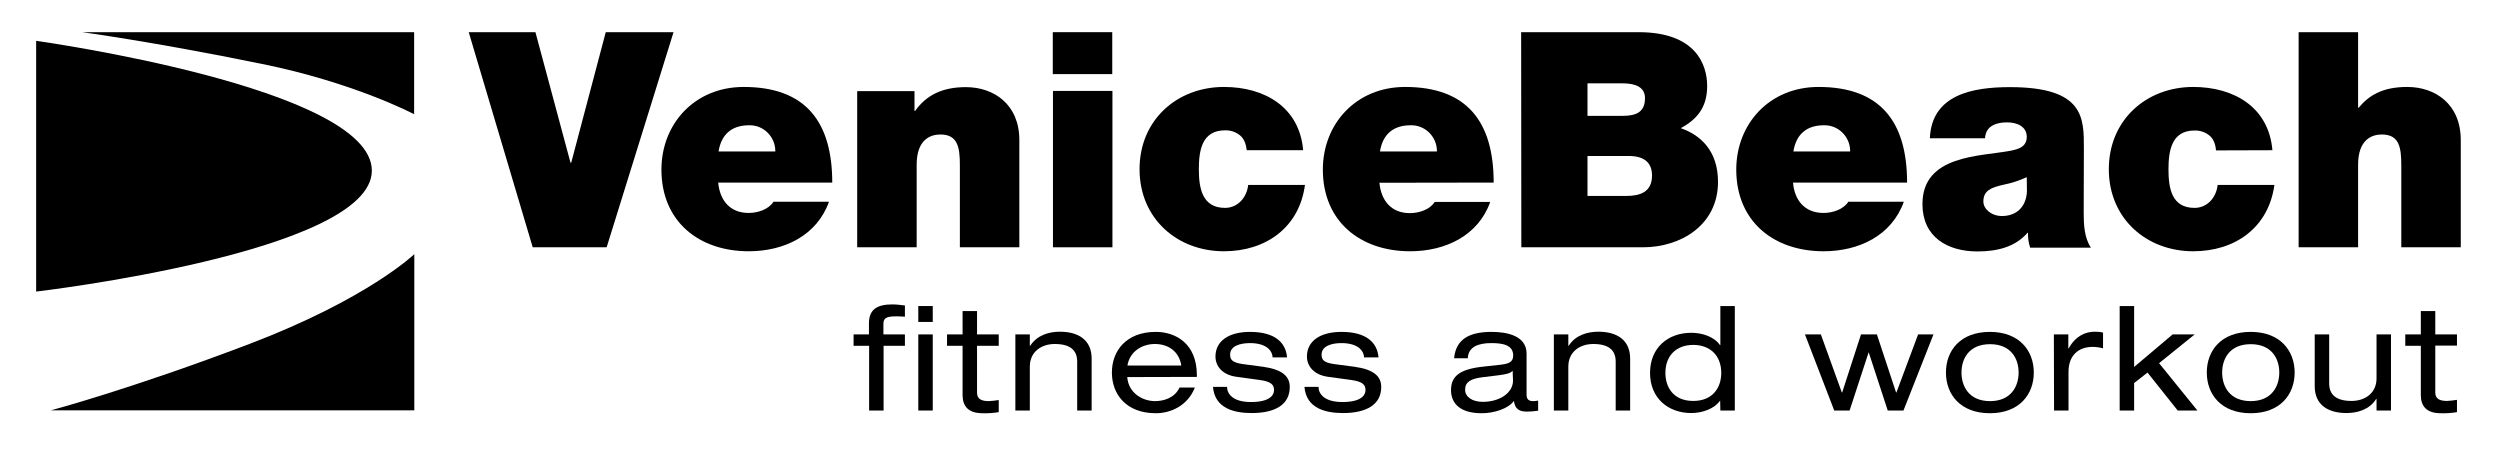
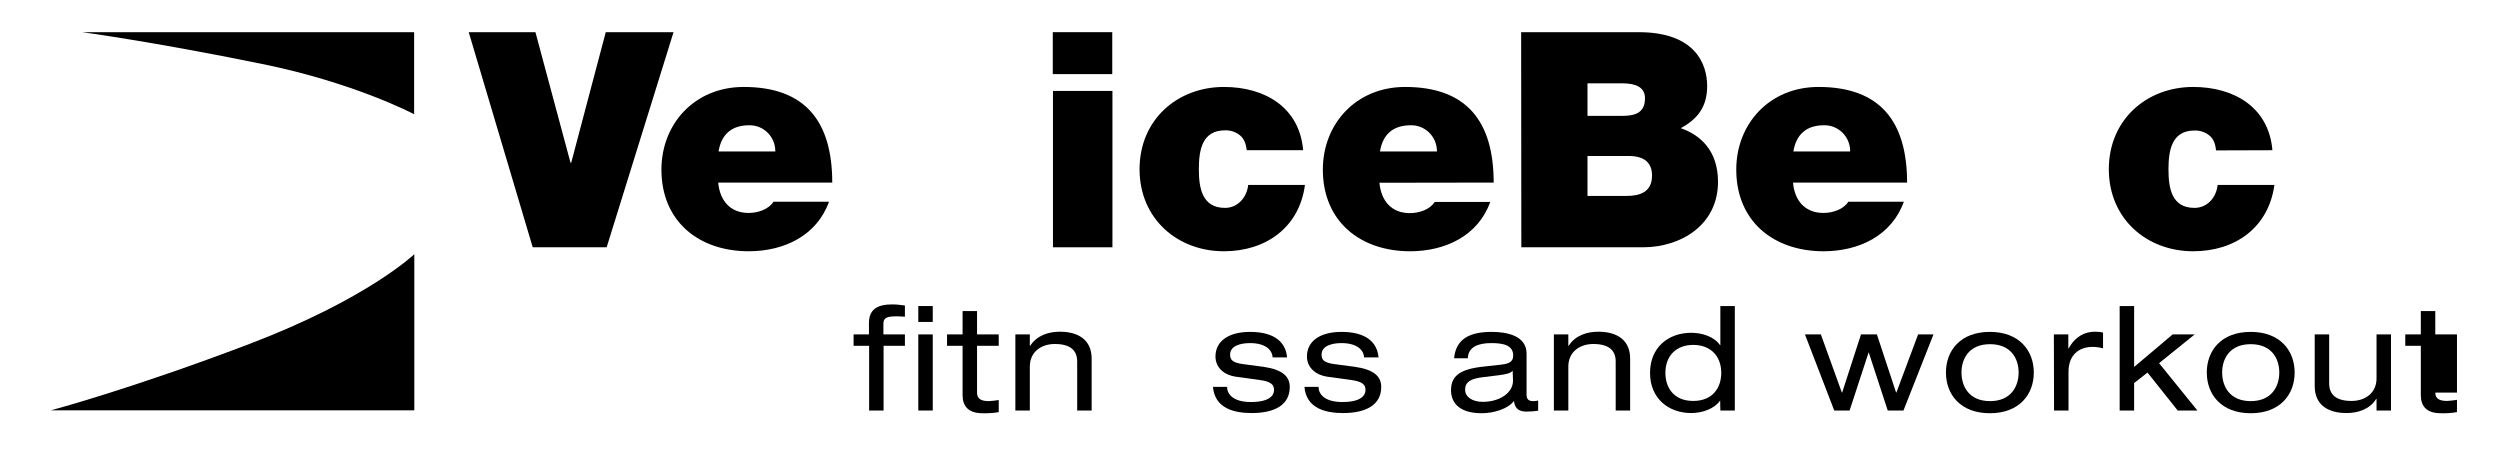
<svg xmlns="http://www.w3.org/2000/svg" version="1.1" id="Ebene_1" x="0px" y="0px" viewBox="0 0 1383 250.1" style="enable-background:new 0 0 1383 250.1;" xml:space="preserve">
  <polygon points="372.6,17.8 335.1,17.8 316,90 315.6,90 296.2,17.8 259.3,17.8 294.7,136.8 335.6,136.8 372.6,17.8 " />
  <path d="M397.5,83.8c1.5-9.3,7.1-14.5,16.9-14.5c7.8-0.2,14.3,6.1,14.5,13.9c0,0.2,0,0.4,0,0.6H397.5z M460.4,101  c0-33.7-14.8-52.9-49-52.9c-27.2,0-45.5,20.5-45.5,45.7c0,28.8,20.8,45.2,48.3,45.2c19.6,0,37.7-8.7,44.4-27.4h-30.7  c-2.7,4.2-8.5,6.2-13.8,6.2c-10.3,0-15.9-7-16.8-16.8H460.4z" />
-   <path d="M474.2,136.8h32.9V91.1c0-13.8,7.5-16.7,13.1-16.7c9.6,0,10.8,7,10.8,17v45.4h32.9V77.5c0-19.8-14.1-29.3-29.6-29.3  c-13.1,0-21.9,4.5-28.1,13.2h-0.3v-11h-31.7V136.8L474.2,136.8z" />
  <path d="M582.5,136.8h32.9V50.3h-32.9V136.8z M615.3,17.8h-32.9V41h32.9V17.8z" />
  <path d="M720.9,83.1c-2-23.8-21.3-35-43.8-35c-25.9,0-46.7,18.2-46.7,45.5s20.8,45.4,46.7,45.4c23.2,0,41.7-13.2,44.8-36.7h-31.4  c-0.7,6.8-5.7,12.7-12.8,12.7c-12.6,0-14.5-10.8-14.5-21.4s1.8-21.5,14.5-21.5c3-0.1,6,0.9,8.3,2.8c2.2,1.8,3.3,4.7,3.7,8.2  L720.9,83.1z" />
  <path d="M763.4,83.8c1.5-9.3,7.1-14.5,17-14.5c7.8-0.2,14.3,6.1,14.5,13.9c0,0.2,0,0.4,0,0.6H763.4z M826.3,101  c0-33.7-14.8-52.9-49-52.9c-27.2,0-45.5,20.5-45.5,45.7c0,28.8,20.8,45.2,48.3,45.2c19.6,0,37.7-8.7,44.3-27.3h-30.7  c-2.7,4.2-8.5,6.2-13.8,6.2c-10.3,0-15.9-7-16.8-16.8L826.3,101z" />
  <path d="M878.2,86.3h22.9c8.6,0,12.8,3.8,12.8,10.8c0,9.2-6.7,11.3-14.3,11.3h-21.4V86.3z M841.6,136.8h67.3  c20.9,0,41.5-12.3,41.5-36.2c0-17.5-10-26-20.6-29.7c8.8-4.8,14.6-11.3,14.6-23.3c0-12.2-6.6-29.8-37.9-29.8h-65L841.6,136.8  L841.6,136.8z M878.2,46.1h19.3c7.5,0,12.5,2.2,12.5,8.2c0,7.7-4.8,9.8-12.5,9.8h-19.3V46.1L878.2,46.1z" />
  <path d="M992.1,83.8c1.5-9.3,7.1-14.5,16.9-14.5c7.8-0.2,14.3,6.1,14.5,13.9c0,0.2,0,0.4,0,0.6H992.1z M1055,101  c0-33.7-14.8-52.9-49-52.9c-27.2,0-45.5,20.5-45.5,45.7c0,28.8,20.8,45.2,48.3,45.2c19.6,0,37.7-8.7,44.4-27.4h-30.7  c-2.7,4.2-8.5,6.2-13.8,6.2c-10.3,0-16-7-16.8-16.8L1055,101z" />
-   <path d="M1121.3,106c-0.5,9-6.3,13.5-13.8,13.5c-6,0-10.3-4-10.3-8c0-5.8,3.8-7.7,11.1-9.3c4.5-0.9,8.8-2.3,12.9-4.2L1121.3,106  L1121.3,106z M1152.8,82c0-16.7,0.3-33.8-40.9-33.8c-20.4,0-43.3,4-44.3,28.3h30.5c0.2-3.7,2.2-8.8,12.3-8.8c5.3,0,10.8,2.2,10.8,8  c0,5.5-4.5,6.8-9,7.7c-16.8,3.2-48.7,2.2-48.7,29.5c0,18.2,13.8,26.2,30.4,26.2c10.6,0,20.8-2.3,27.7-10.3h0.3  c-0.1,2.8,0.3,5.5,1.2,8.2h33.6c-3.7-5.5-4-12.8-4-19.4L1152.8,82L1152.8,82z" />
  <path d="M1257.1,83.1c-2-23.8-21.3-35-43.8-35c-25.9,0-46.7,18.2-46.7,45.5s20.8,45.4,46.7,45.4c23.3,0,41.7-13.2,44.9-36.7h-31.4  c-0.7,6.8-5.6,12.7-12.8,12.7c-12.6,0-14.4-10.8-14.4-21.3s1.8-21.5,14.4-21.5c3-0.1,6,0.9,8.3,2.8c2.2,1.8,3.3,4.7,3.6,8.2  L1257.1,83.1z" />
-   <path d="M1271.6,136.8h32.9V91.1c0-13.8,7.5-16.7,13.1-16.7c9.6,0,10.8,7,10.8,17v45.4h32.9V77.5c0-19.9-14.1-29.4-29.6-29.4  c-13.9,0-21.3,4.8-26.9,11.5h-0.3V17.8h-32.9L1271.6,136.8L1271.6,136.8z" />
  <path d="M480.7,185h-8.5v6.3h8.6v35.8h8v-35.8h11.8V185h-11.9v-5.9c0-3.5,2.2-4.1,7.4-4.1c1.4,0,3,0.1,4.5,0.2V169  c-2.3-0.3-4.6-0.6-7-0.6c-8.1,0-12.9,2.6-12.9,10.4L480.7,185L480.7,185z" />
  <path d="M508,227.1h8V185h-8V227.1z M508,178.1h8v-8.8h-8V178.1z" />
  <path d="M532.5,185h-8.6v6.3h8.6v27.3c0,6.1,3.2,10,11,10c3,0.1,6-0.1,9-0.6v-6.7c-1.8,0.3-3.7,0.5-5.5,0.6c-4.1,0-6.5-1.2-6.5-4.6  v-26h12V185h-12v-12.9h-8L532.5,185L532.5,185z" />
  <path d="M561.7,227.1h8v-24.3c0-8.3,6.5-12.5,13.8-12.5c8.6,0,12.4,3.5,12.4,9.7v27.1h8v-28.7c0-10.5-7.5-14.9-17.6-14.9  c-6,0-12.6,1.9-16.4,7.8h-0.2V185h-8L561.7,227.1L561.7,227.1z" />
-   <path d="M662.1,208.5v-1c0-17.4-11.7-23.9-22.7-23.9c-16.3,0-24.3,10.4-24.3,22.5s8,22.5,24.3,22.5c8.2,0,17.6-4.1,21.6-14.2h-8.5  c-2.7,5.9-9,7.5-13.5,7.5c-7.1,0-14.8-4.6-15.4-13.3L662.1,208.5z M623.7,202.2c1.2-7.5,7.8-11.9,15.2-11.9  c7.5,0,13.4,4.2,14.6,11.9H623.7z" />
  <path d="M671,213.8c0.9,12.2,11.8,14.7,21.5,14.7c12.8,0,21-4.6,21-14.4c0-5.9-4.1-9.7-14.7-11.2l-11.3-1.5c-5.7-0.8-7-2.4-7-5.2  c0-5,5.9-6.4,11-6.4c8.3,0,12.3,3.6,12.5,7.9h8c-0.7-8.2-6.7-14.1-20.5-14.1c-11.8,0-19.1,5.1-19.1,13.6c0,6.5,5.3,10.4,11.3,11.2  l13.2,1.8c6.4,0.9,7.9,2.7,7.9,5.6s-2.5,6.6-12.8,6.6c-10.2,0-13.2-4.7-13.2-8.4H671z" />
  <path d="M721.6,213.8c0.9,12.2,11.8,14.7,21.4,14.7c12.8,0,21.1-4.6,21.1-14.4c0-5.9-4.1-9.7-14.7-11.2l-11.4-1.5  c-5.7-0.8-6.9-2.4-6.9-5.2c0-5,5.9-6.4,11-6.4c8.3,0,12.3,3.6,12.5,7.9h8c-0.7-8.2-6.7-14.1-20.5-14.1c-11.8,0-19.1,5.1-19.1,13.6  c0,6.5,5.4,10.4,11.3,11.2l13.2,1.8c6.4,0.9,7.9,2.7,7.9,5.6s-2.5,6.6-12.8,6.6c-10.2,0-13.2-4.7-13.2-8.4H721.6z" />
  <path d="M812,198.2c0.2-6.5,6.1-8.4,13-8.4c6.5,0,12.1,1.1,12.1,6.9c0,3.8-2.8,4.6-7.3,5.1l-9.1,1c-13.4,1.4-18,5.4-18,13.1  c0,5.5,3.1,12.7,17,12.7c6.8,0,14.7-2.5,17.8-6.8c0.6,4.7,3.2,5.9,7.2,5.9c2.1,0,4.2-0.2,6.2-0.5v-5.6c-0.9,0.2-1.9,0.3-2.8,0.3  c-2.5,0-3.6-1.1-3.6-3.6v-22.7c0-9.8-10.7-12-19.3-12c-12.5,0-19.8,4.1-20.8,14.6L812,198.2z M837,210.5c0,7-7.6,11.8-16.7,11.8  c-5.8,0-9.8-2.7-9.8-6.7c0-4.4,3.3-6.1,9.5-6.9l9-1.1c4.5-0.6,6.6-1.1,7.8-2.5L837,210.5L837,210.5z" />
  <path d="M859.6,227.1h8v-24.3c0-8.3,6.5-12.5,13.8-12.5c8.6,0,12.4,3.5,12.4,9.7v27.1h8v-28.7c0-10.5-7.5-14.9-17.6-14.9  c-6,0-12.7,1.9-16.4,7.8h-0.2V185h-8L859.6,227.1L859.6,227.1z" />
  <path d="M951.7,227.1h8v-57.8h-8v21.6h-0.2c-3.2-4.6-9.7-6.8-15.9-6.8c-12.7,0-22.8,8.1-22.8,22.2s10.2,22.2,22.8,22.2  c6.2,0,12.8-2.4,15.9-6.8h0.1L951.7,227.1L951.7,227.1z M921.3,206.3c0-9.6,6.1-15.5,15.4-15.5s15.5,5.9,15.5,15.5  c0,8-4.6,15.5-15.5,15.5S921.3,214.3,921.3,206.3z" />
  <polygon points="1049.1,217.1 1048.9,217.1 1038.3,185 1029.5,185 1019.1,217.1 1018.9,217.1 1007.3,185 998.5,185 1014.7,227.1   1023.2,227.1 1033.7,195 1033.8,195 1044.3,227.1 1053,227.1 1069.6,185 1061.1,185 1049.1,217.1 " />
  <path d="M1076.5,206.1c0,12.1,8,22.5,24.3,22.5s24.3-10.4,24.3-22.5s-8-22.5-24.3-22.5S1076.5,193.9,1076.5,206.1L1076.5,206.1z   M1116.7,206.1c0,7.6-4.2,15.8-15.8,15.8s-15.8-8.1-15.8-15.8s4.2-15.7,15.8-15.7S1116.7,198.4,1116.7,206.1z" />
  <path d="M1136.3,227.1h8v-21.4c0-9.1,5.5-13.8,13.4-13.8c1.9,0,3.8,0.3,5.7,0.8v-8.7c-1.5-0.4-3-0.5-4.6-0.5  c-5.3,0-10.7,2.5-14.4,9.2h-0.2V185h-8L1136.3,227.1L1136.3,227.1z" />
  <polygon points="1180.6,203 1180.6,169.3 1172.6,169.3 1172.6,227.1 1180.6,227.1 1180.6,211.9 1188,206.1 1204.7,227.1   1215.6,227.1 1194.4,200.9 1214.1,185 1201.9,185 1180.6,203 " />
  <path d="M1220.8,206.1c0,12.1,8,22.5,24.3,22.5s24.3-10.4,24.3-22.5s-8-22.5-24.3-22.5S1220.8,193.9,1220.8,206.1z M1260.9,206.1  c0,7.6-4.2,15.8-15.8,15.8s-15.8-8.1-15.8-15.8s4.2-15.7,15.8-15.7S1260.9,198.4,1260.9,206.1z" />
  <path d="M1322.7,185h-8v24.3c0,8.3-6.5,12.5-13.8,12.5c-8.6,0-12.4-3.5-12.4-9.7V185h-8v28.6c0,10.5,7.5,14.9,17.6,14.9  c6,0,12.7-1.9,16.4-7.8h0.2v6.4h8V185z" />
-   <path d="M1339.2,185h-8.6v6.3h8.6v27.3c0,6.1,3.2,10,11,10c3,0.1,6-0.1,9-0.6v-6.8c-1.8,0.3-3.7,0.5-5.5,0.6c-4.1,0-6.5-1.2-6.5-4.6  v-26h12V185h-12v-12.9h-8L1339.2,185L1339.2,185z" />
-   <path d="M20,22.6v138.7c0,0,185.7-21.7,185.7-66.9C205.8,48.4,20,22.6,20,22.6z" />
+   <path d="M1339.2,185h-8.6v6.3h8.6v27.3c0,6.1,3.2,10,11,10c3,0.1,6-0.1,9-0.6v-6.8c-1.8,0.3-3.7,0.5-5.5,0.6c-4.1,0-6.5-1.2-6.5-4.6  h12V185h-12v-12.9h-8L1339.2,185L1339.2,185z" />
  <path d="M28.1,227h201.1v-86.4c0,0-25.6,24.7-91.3,49.7S28.1,227,28.1,227z" />
  <path d="M45.4,17.8h183.7v45.4c0,0-33-17.5-84.5-27.9C83.8,22.9,45.4,17.8,45.4,17.8z" />
</svg>